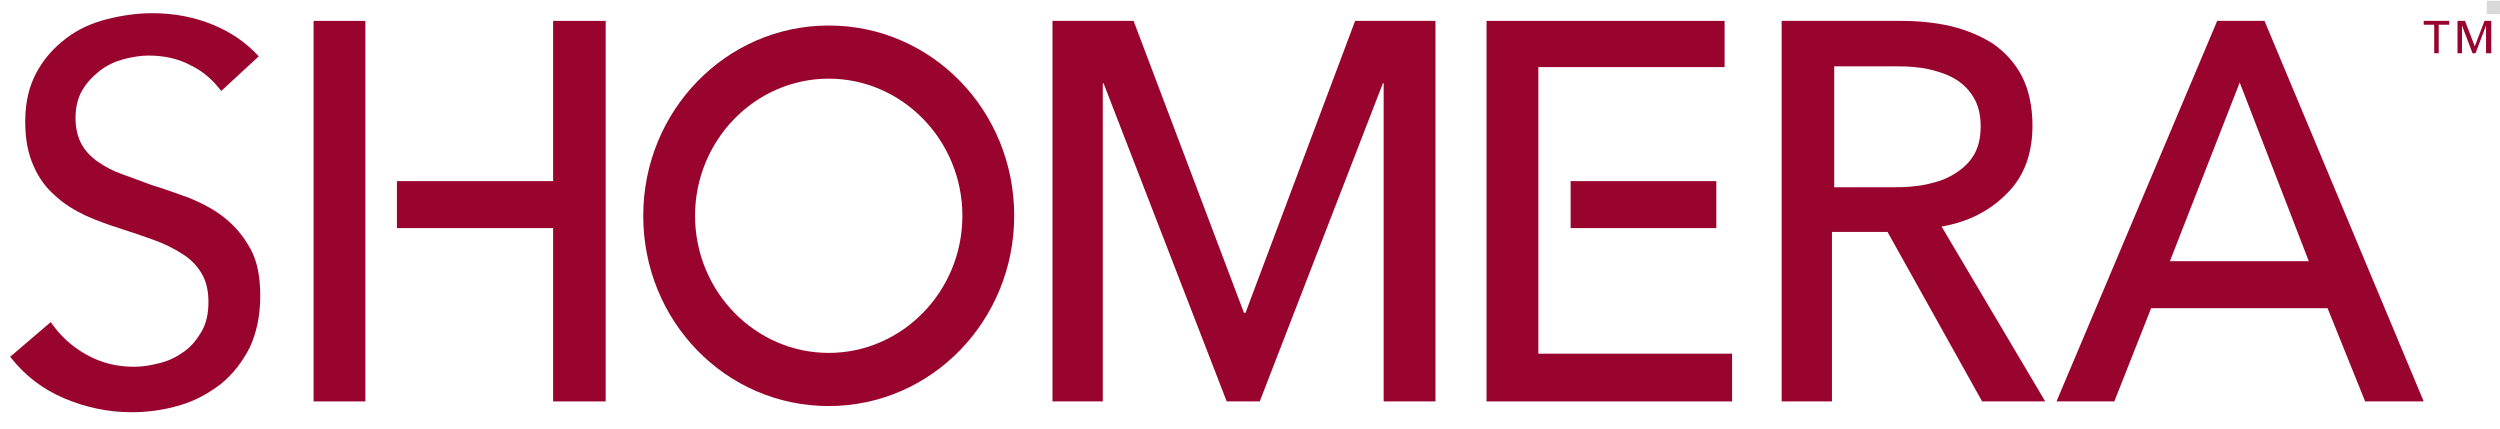
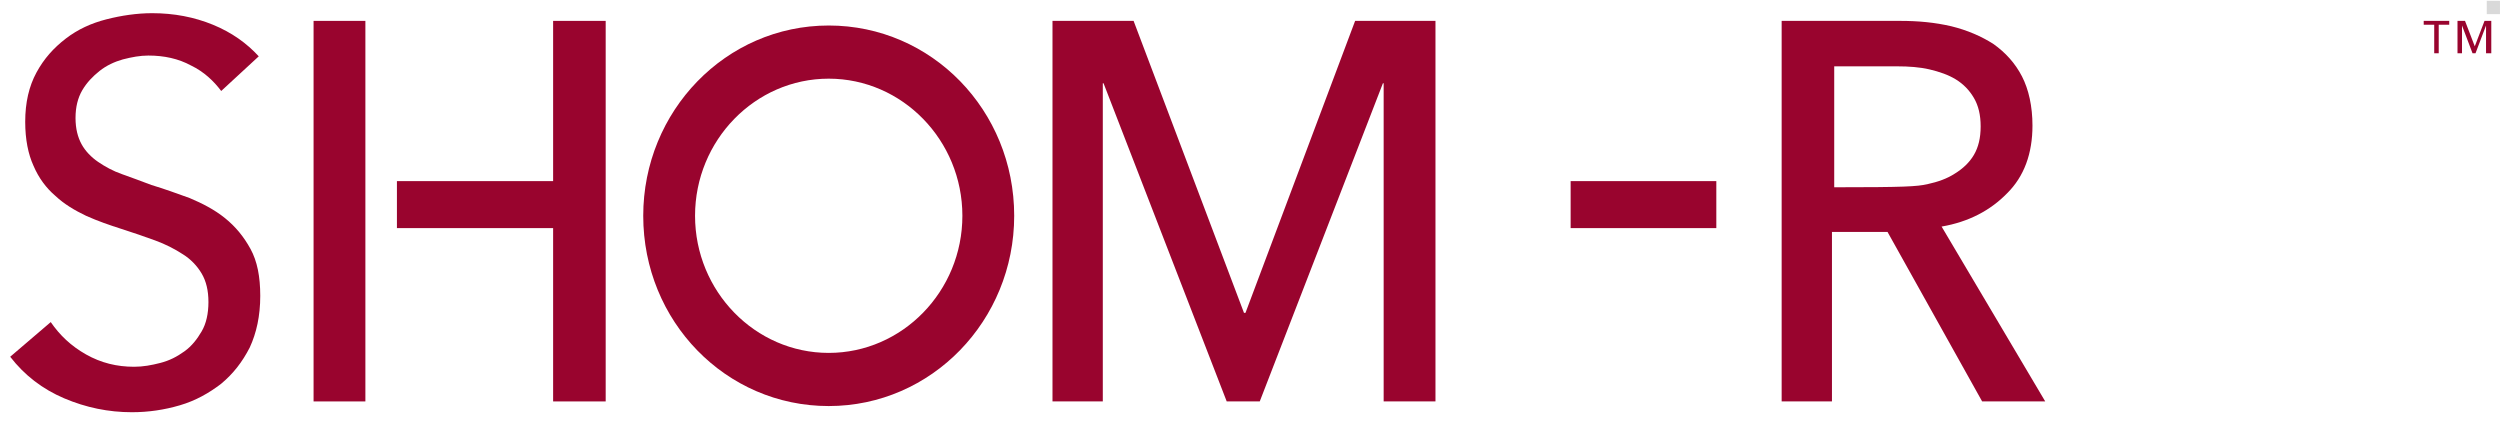
<svg xmlns="http://www.w3.org/2000/svg" width="1627" height="279" viewBox="0 0 1627 279" fill="none">
  <g clip-path="url(#clip0_139_591)">
    <path d="M1116.98 117.872H1022.17V148.453H1116.98V117.872Z" fill="#99042E" />
    <path d="M143.961 59.215C139.074 52.697 132.721 46.681 124.413 42.671C116.105 38.159 106.819 36.153 96.556 36.153C91.18 36.153 85.805 37.156 79.94 38.66C74.564 40.164 69.189 42.671 64.79 46.18C60.392 49.689 56.482 53.7 53.55 58.713C50.618 63.727 49.151 69.743 49.151 76.761C49.151 83.78 50.618 89.295 53.061 93.807C55.505 98.319 59.414 102.329 63.813 105.337C68.211 108.345 73.587 111.353 79.451 113.359C85.316 115.364 91.669 117.871 98.511 120.377C106.819 122.884 115.127 125.892 123.435 128.9C131.744 132.409 139.563 136.42 146.405 141.935C153.247 147.45 158.622 153.967 163.021 161.988C167.419 170.009 169.374 180.037 169.374 192.569C169.374 205.605 166.93 216.633 162.532 226.158C157.645 235.684 151.781 243.203 143.961 249.722C136.142 255.737 127.345 260.751 117.082 263.758C106.819 266.767 96.556 268.271 85.805 268.271C70.655 268.271 55.993 265.262 41.821 259.247C27.648 253.23 15.919 244.207 6.634 232.175L33.024 209.614C38.889 218.137 46.219 225.156 55.993 230.671C65.768 236.186 76.031 238.692 87.271 238.692C93.135 238.692 98.511 237.69 104.376 236.186C110.24 234.681 115.127 232.175 120.014 228.665C124.902 225.156 128.322 220.644 131.255 215.631C134.187 210.618 135.653 204.099 135.653 196.58C135.653 189.06 134.187 183.044 131.255 178.031C128.322 173.018 123.924 168.505 119.037 165.497C113.661 161.988 107.797 158.98 100.955 156.473C94.113 153.967 86.782 151.459 78.963 148.953C71.143 146.446 63.813 143.94 55.993 140.431C48.663 136.921 41.821 132.91 35.956 127.396C30.092 122.383 25.205 115.865 21.784 107.844C18.363 100.324 16.408 90.799 16.408 79.268C16.408 66.735 18.852 56.207 23.739 47.183C28.626 38.159 34.979 31.14 42.798 25.124C50.618 19.108 59.414 15.097 69.189 12.591C78.963 10.084 89.226 8.58 99 8.58C113.172 8.58 126.368 11.087 138.586 16.1C150.803 21.113 160.577 28.132 168.396 36.655L143.961 59.215Z" fill="#99042E" />
    <path d="M809.583 203.598H810.56L881.912 13.593H934.205V261.251H900.483V54.201H899.994L819.846 261.251H798.343L718.194 54.201H717.705V261.251H684.962V13.593H737.742L809.583 203.598Z" fill="#99042E" />
-     <path d="M1193.22 261.251H1159.5V13.593H1236.71C1248.44 13.593 1259.2 14.595 1269.95 17.102C1280.21 19.609 1289.5 23.619 1297.32 28.633C1305.14 34.147 1311.49 41.166 1315.89 49.689C1320.29 58.212 1322.73 69.241 1322.73 81.774C1322.73 99.822 1317.36 114.862 1306.12 125.891C1295.35 136.921 1281.19 144.441 1263.59 147.448L1331.04 261.251H1289.98L1228.41 150.958H1192.24V261.251H1193.22ZM1193.22 121.881H1232.32C1240.13 121.881 1247.47 121.379 1254.31 119.875C1261.15 118.371 1267.01 116.366 1272.39 112.857C1277.28 109.849 1281.68 105.838 1284.61 100.825C1287.54 95.811 1289.01 89.795 1289.01 82.275C1289.01 74.755 1287.54 68.74 1284.61 63.726C1281.68 58.713 1277.77 54.702 1272.88 51.694C1267.99 48.686 1262.13 46.681 1255.77 45.177C1249.42 43.673 1242.09 43.171 1234.76 43.171H1193.71V121.881H1193.22Z" fill="#99042E" />
-     <path d="M1376 261.251H1338.37L1442.95 13.593H1473.74L1577.35 261.251H1539.23L1514.79 200.59H1399.95L1376 261.251ZM1412.17 170.009H1502.58L1457.61 53.699L1412.17 170.009Z" fill="#99042E" />
+     <path d="M1193.22 261.251H1159.5V13.593H1236.71C1248.44 13.593 1259.2 14.595 1269.95 17.102C1280.21 19.609 1289.5 23.619 1297.32 28.633C1305.14 34.147 1311.49 41.166 1315.89 49.689C1320.29 58.212 1322.73 69.241 1322.73 81.774C1322.73 99.822 1317.36 114.862 1306.12 125.891C1295.35 136.921 1281.19 144.441 1263.59 147.448L1331.04 261.251H1289.98L1228.41 150.958H1192.24V261.251H1193.22ZM1193.22 121.881C1240.13 121.881 1247.47 121.379 1254.31 119.875C1261.15 118.371 1267.01 116.366 1272.39 112.857C1277.28 109.849 1281.68 105.838 1284.61 100.825C1287.54 95.811 1289.01 89.795 1289.01 82.275C1289.01 74.755 1287.54 68.74 1284.61 63.726C1281.68 58.713 1277.77 54.702 1272.88 51.694C1267.99 48.686 1262.13 46.681 1255.77 45.177C1249.42 43.673 1242.09 43.171 1234.76 43.171H1193.71V121.881H1193.22Z" fill="#99042E" />
    <path d="M660.038 140.431C660.038 208.612 606.281 264.26 539.327 264.26C472.374 264.26 418.616 209.114 418.616 140.431C418.616 72.249 472.374 16.602 539.327 16.602C606.281 16.602 660.038 71.748 660.038 140.431ZM539.327 51.194C491.433 51.194 452.337 91.3 452.337 140.431C452.337 189.561 491.433 229.669 539.327 229.669C587.22 229.669 626.318 189.561 626.318 140.431C626.318 91.3 587.22 51.194 539.327 51.194Z" fill="#99042E" />
    <path d="M237.793 116.867V115.363V13.593H204.071V261.251H237.793V149.454V147.95V116.867Z" fill="#99042E" />
-     <path d="M1001.16 230.169V149.454V147.95V117.87V115.363V43.673H1122.36V13.593H967.436V261.251H1127.24V230.169H1001.16Z" fill="#99042E" />
    <path d="M359.971 13.593V116.867V117.87H258.319V148.452H359.971V261.251H394.18V13.593H359.971Z" fill="#99042E" />
    <path d="M1593.96 16.099H1587.12V34.649H1584.19V16.099H1577.35V13.593H1593.96V16.099ZM1620.84 34.649H1617.91V16.601L1611.07 34.649H1609.11L1602.27 16.601V34.649H1599.34V13.593H1604.23L1610.58 30.137L1616.93 13.593H1621.33V34.649H1620.84Z" fill="#99042E" />
    <rect x="1618.38" y="-338.312" width="378.54" height="347.5" fill="#D9D9D9" />
  </g>
  <defs>
    <clipPath id="clip0_139_591">
      <rect width="1626" height="278" fill="white" transform="translate(0.981 0.5)" />
    </clipPath>
  </defs>
</svg>